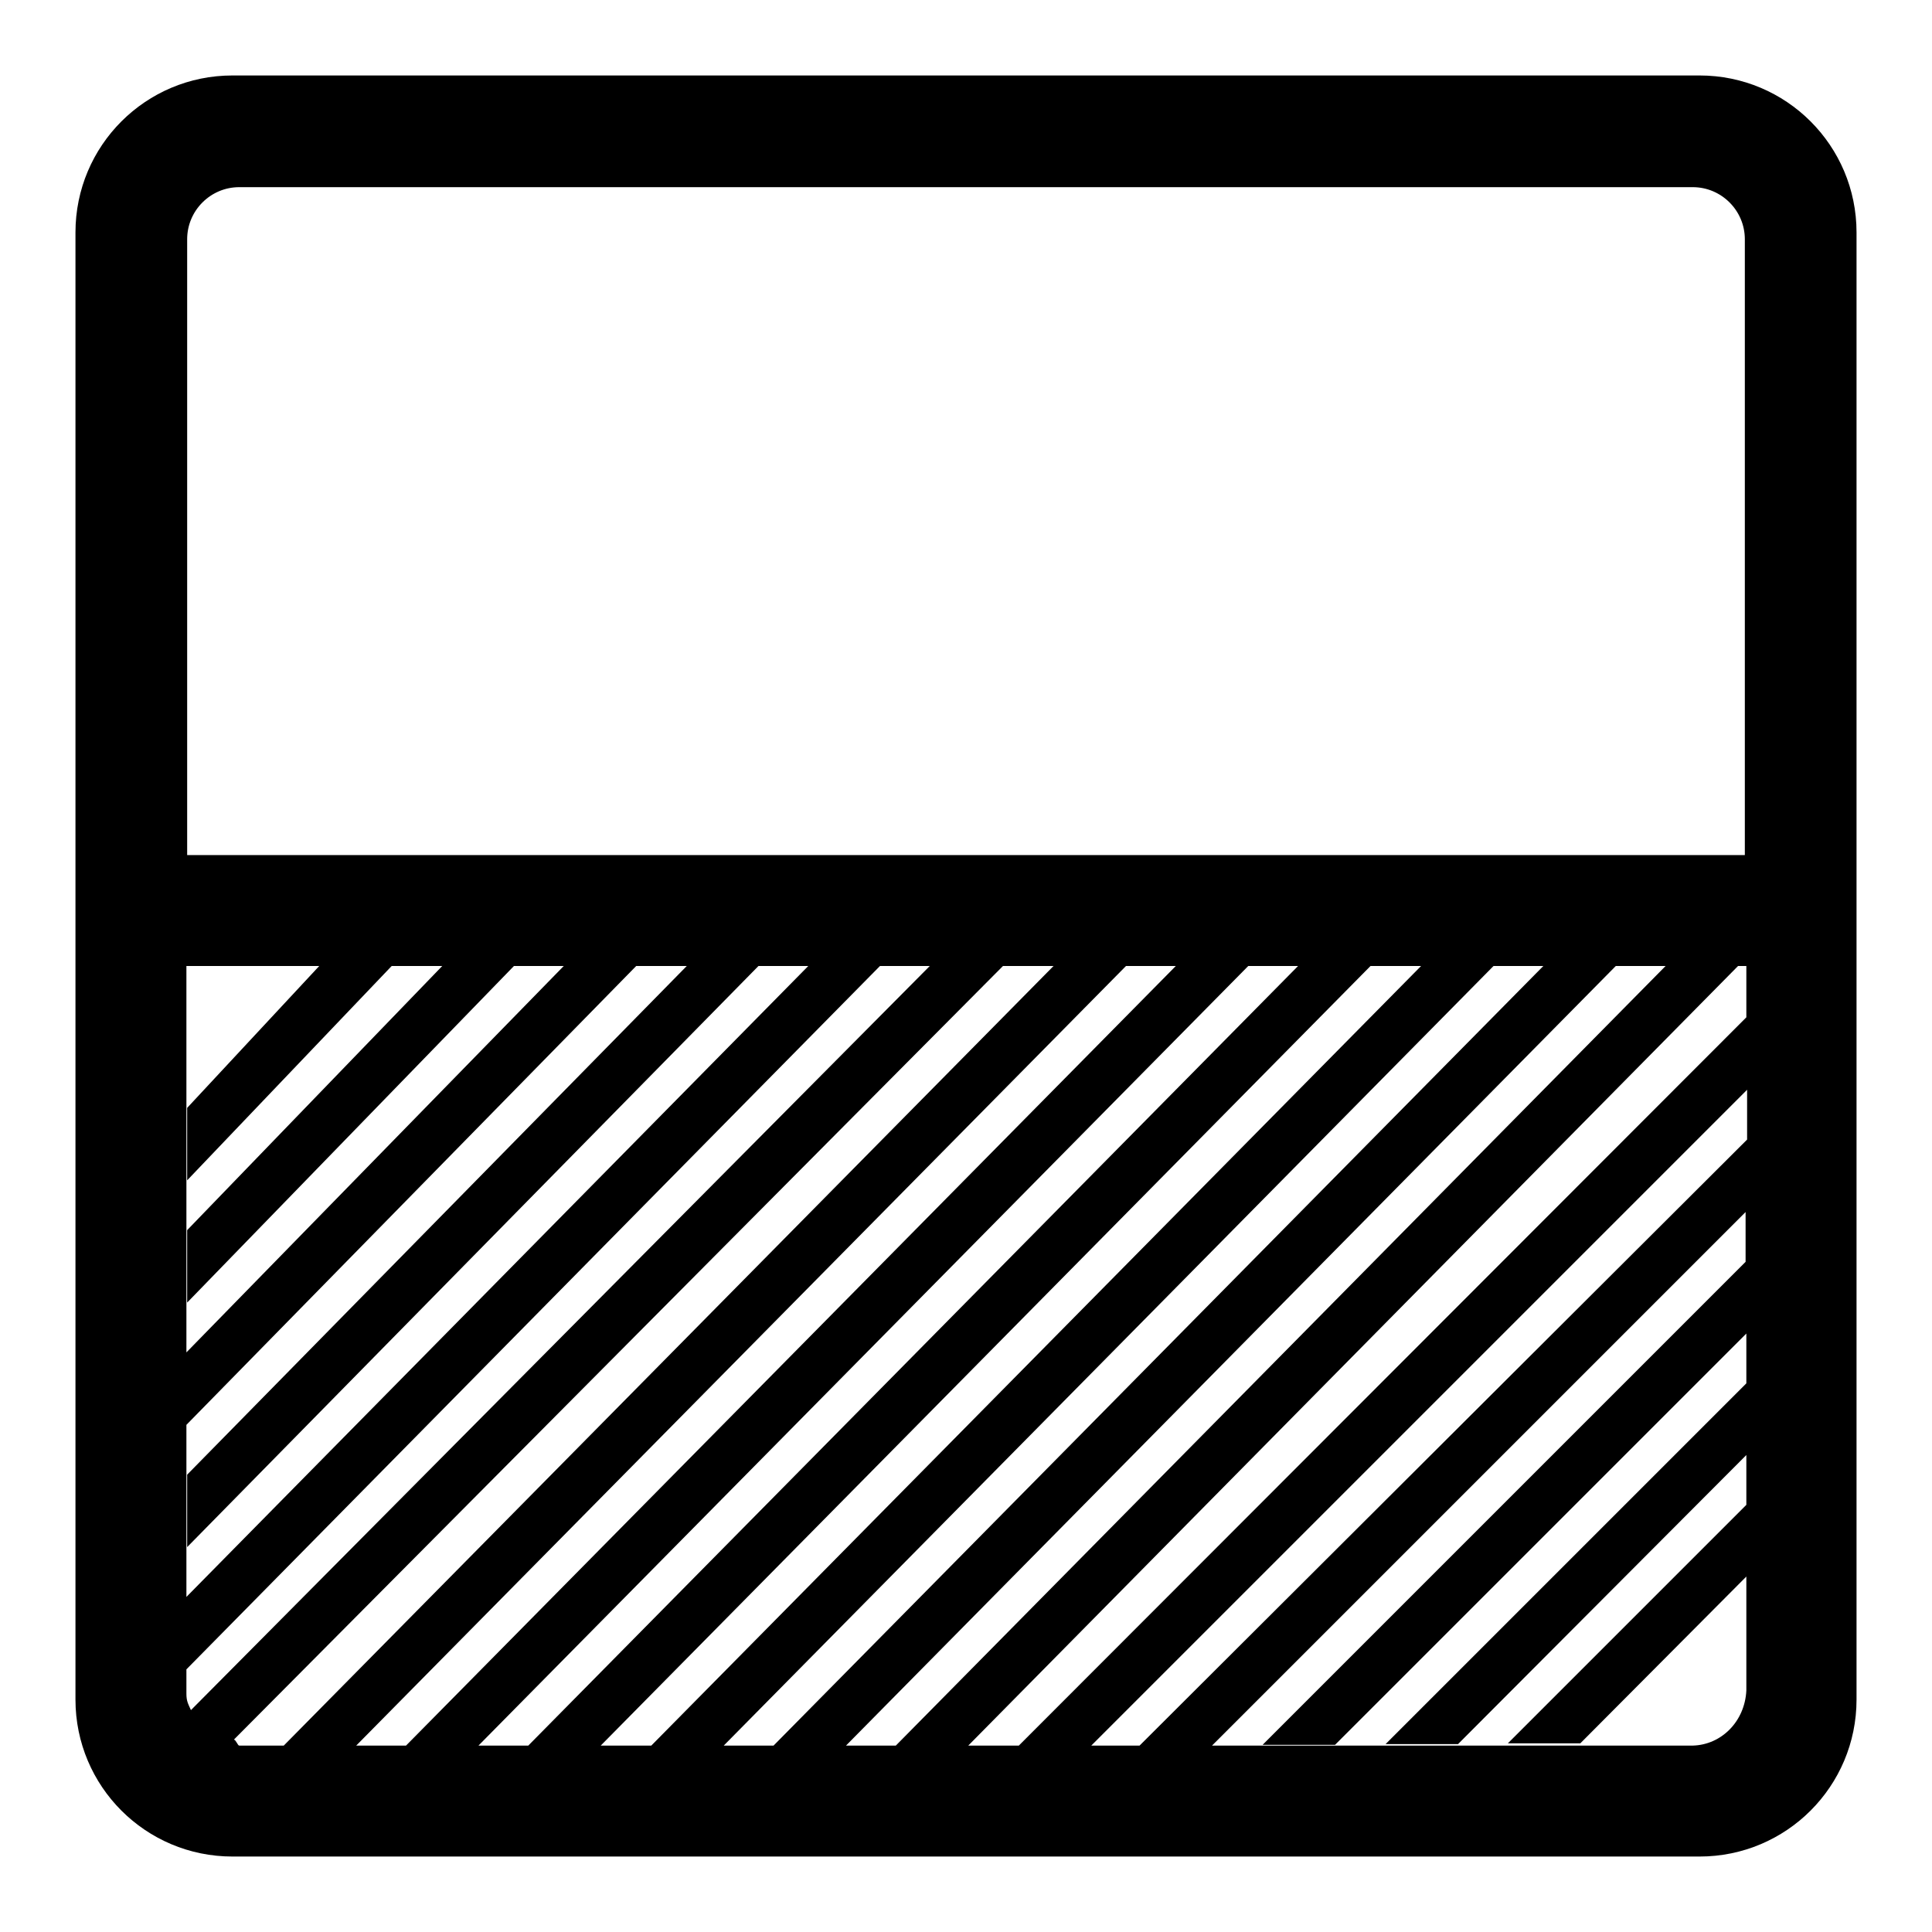
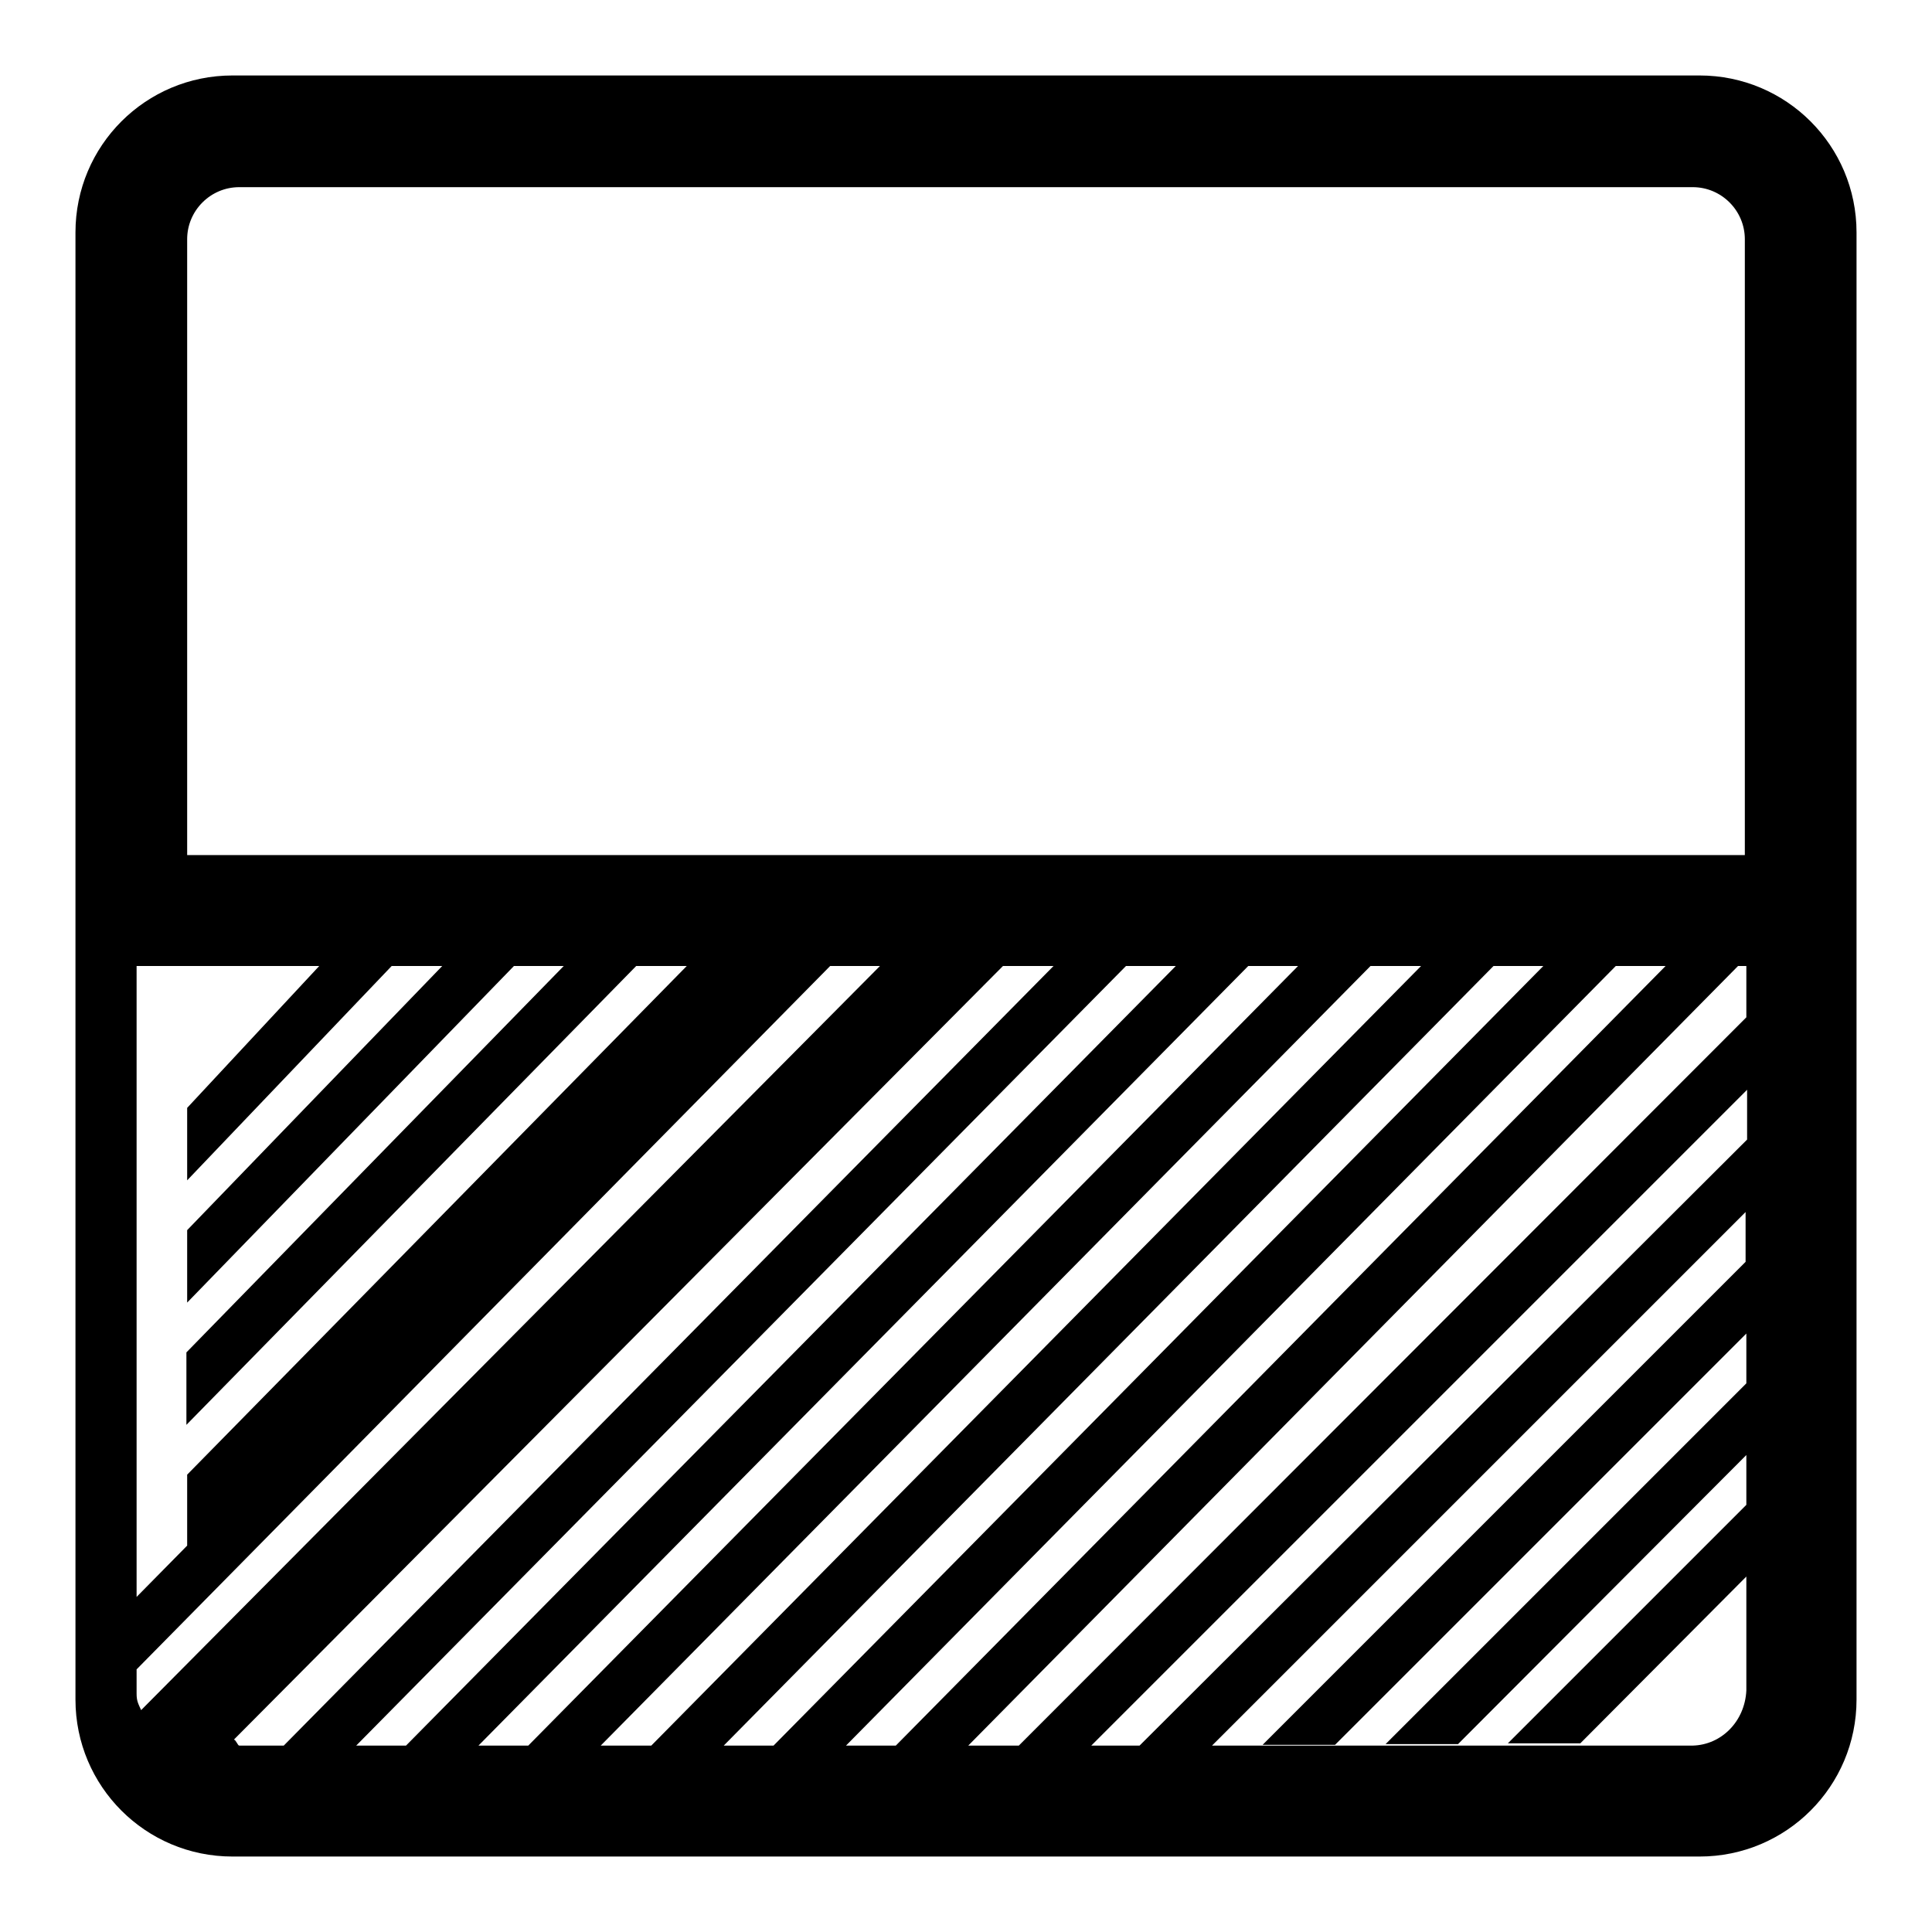
<svg xmlns="http://www.w3.org/2000/svg" version="1.1" x="0px" y="0px" viewBox="0 0 256 256" enable-background="new 0 0 256 256" xml:space="preserve">
  <g>
-     <path fill="#000000" d="M246,129.2V30.8c0-11.5-9.3-20.8-20.8-20.8H30.8C19.3,10,10,19.3,10,30.8v194.4c0,11.5,9.3,20.8,20.8,20.8 h194.4c11.5,0,20.8-9.3,20.8-20.8V129.2z M24.8,31.7c0-3.8,3.1-6.9,6.9-6.9c0,0,0,0,0,0h192.6c3.8,0,6.9,3.1,6.9,6.9v81.6H24.8 V31.7z M24.8,128h17.5l-17.5,18.8v9.6L51.9,128h6.7l-33.8,35v9.6L68.1,128h6.6l-50,51.2v9.6L84.3,128h6.7l-66.2,67.4v9.6l75.7-77 h6.6l-82.4,83.6v9.6l91.9-93.2h6.6l-97.9,98.6c-0.4-0.9-0.6-1.2-0.6-2.2V128z M224.3,231.3H31.7c-0.2,0-0.4-0.7-0.7-0.8L132.9,128 h6.7l-102,103.3h9.6l102-103.3h6.6l-102,103.3h9.6l102-103.3h6.6L70,231.3h9.6l102-103.3h6.7l-102,103.3h9.6l102-103.3h6.6 l-102,103.3h9.6l102-103.3h6.6l-102,103.3h9.6l102-103.3h1.1v6.8l-96.4,96.5h9.6l86.9-86.9v6.6L151,231.3h9.6l70.7-70.7v6.6l-64,64 h9.6l54.5-54.5v6.6l-47.8,47.8h9.6l38.2-38.3v6.6l-31.6,31.6h9.6l22-22.1v15.1C231.2,228.1,228.1,231.2,224.3,231.3z" />
+     <path fill="#000000" d="M246,129.2V30.8c0-11.5-9.3-20.8-20.8-20.8H30.8C19.3,10,10,19.3,10,30.8v194.4c0,11.5,9.3,20.8,20.8,20.8 h194.4c11.5,0,20.8-9.3,20.8-20.8V129.2z M24.8,31.7c0-3.8,3.1-6.9,6.9-6.9c0,0,0,0,0,0h192.6c3.8,0,6.9,3.1,6.9,6.9v81.6H24.8 V31.7z M24.8,128h17.5l-17.5,18.8v9.6L51.9,128h6.7l-33.8,35v9.6L68.1,128h6.6l-50,51.2v9.6L84.3,128h6.7l-66.2,67.4v9.6l75.7-77 l-82.4,83.6v9.6l91.9-93.2h6.6l-97.9,98.6c-0.4-0.9-0.6-1.2-0.6-2.2V128z M224.3,231.3H31.7c-0.2,0-0.4-0.7-0.7-0.8L132.9,128 h6.7l-102,103.3h9.6l102-103.3h6.6l-102,103.3h9.6l102-103.3h6.6L70,231.3h9.6l102-103.3h6.7l-102,103.3h9.6l102-103.3h6.6 l-102,103.3h9.6l102-103.3h6.6l-102,103.3h9.6l102-103.3h1.1v6.8l-96.4,96.5h9.6l86.9-86.9v6.6L151,231.3h9.6l70.7-70.7v6.6l-64,64 h9.6l54.5-54.5v6.6l-47.8,47.8h9.6l38.2-38.3v6.6l-31.6,31.6h9.6l22-22.1v15.1C231.2,228.1,228.1,231.2,224.3,231.3z" />
  </g>
</svg>